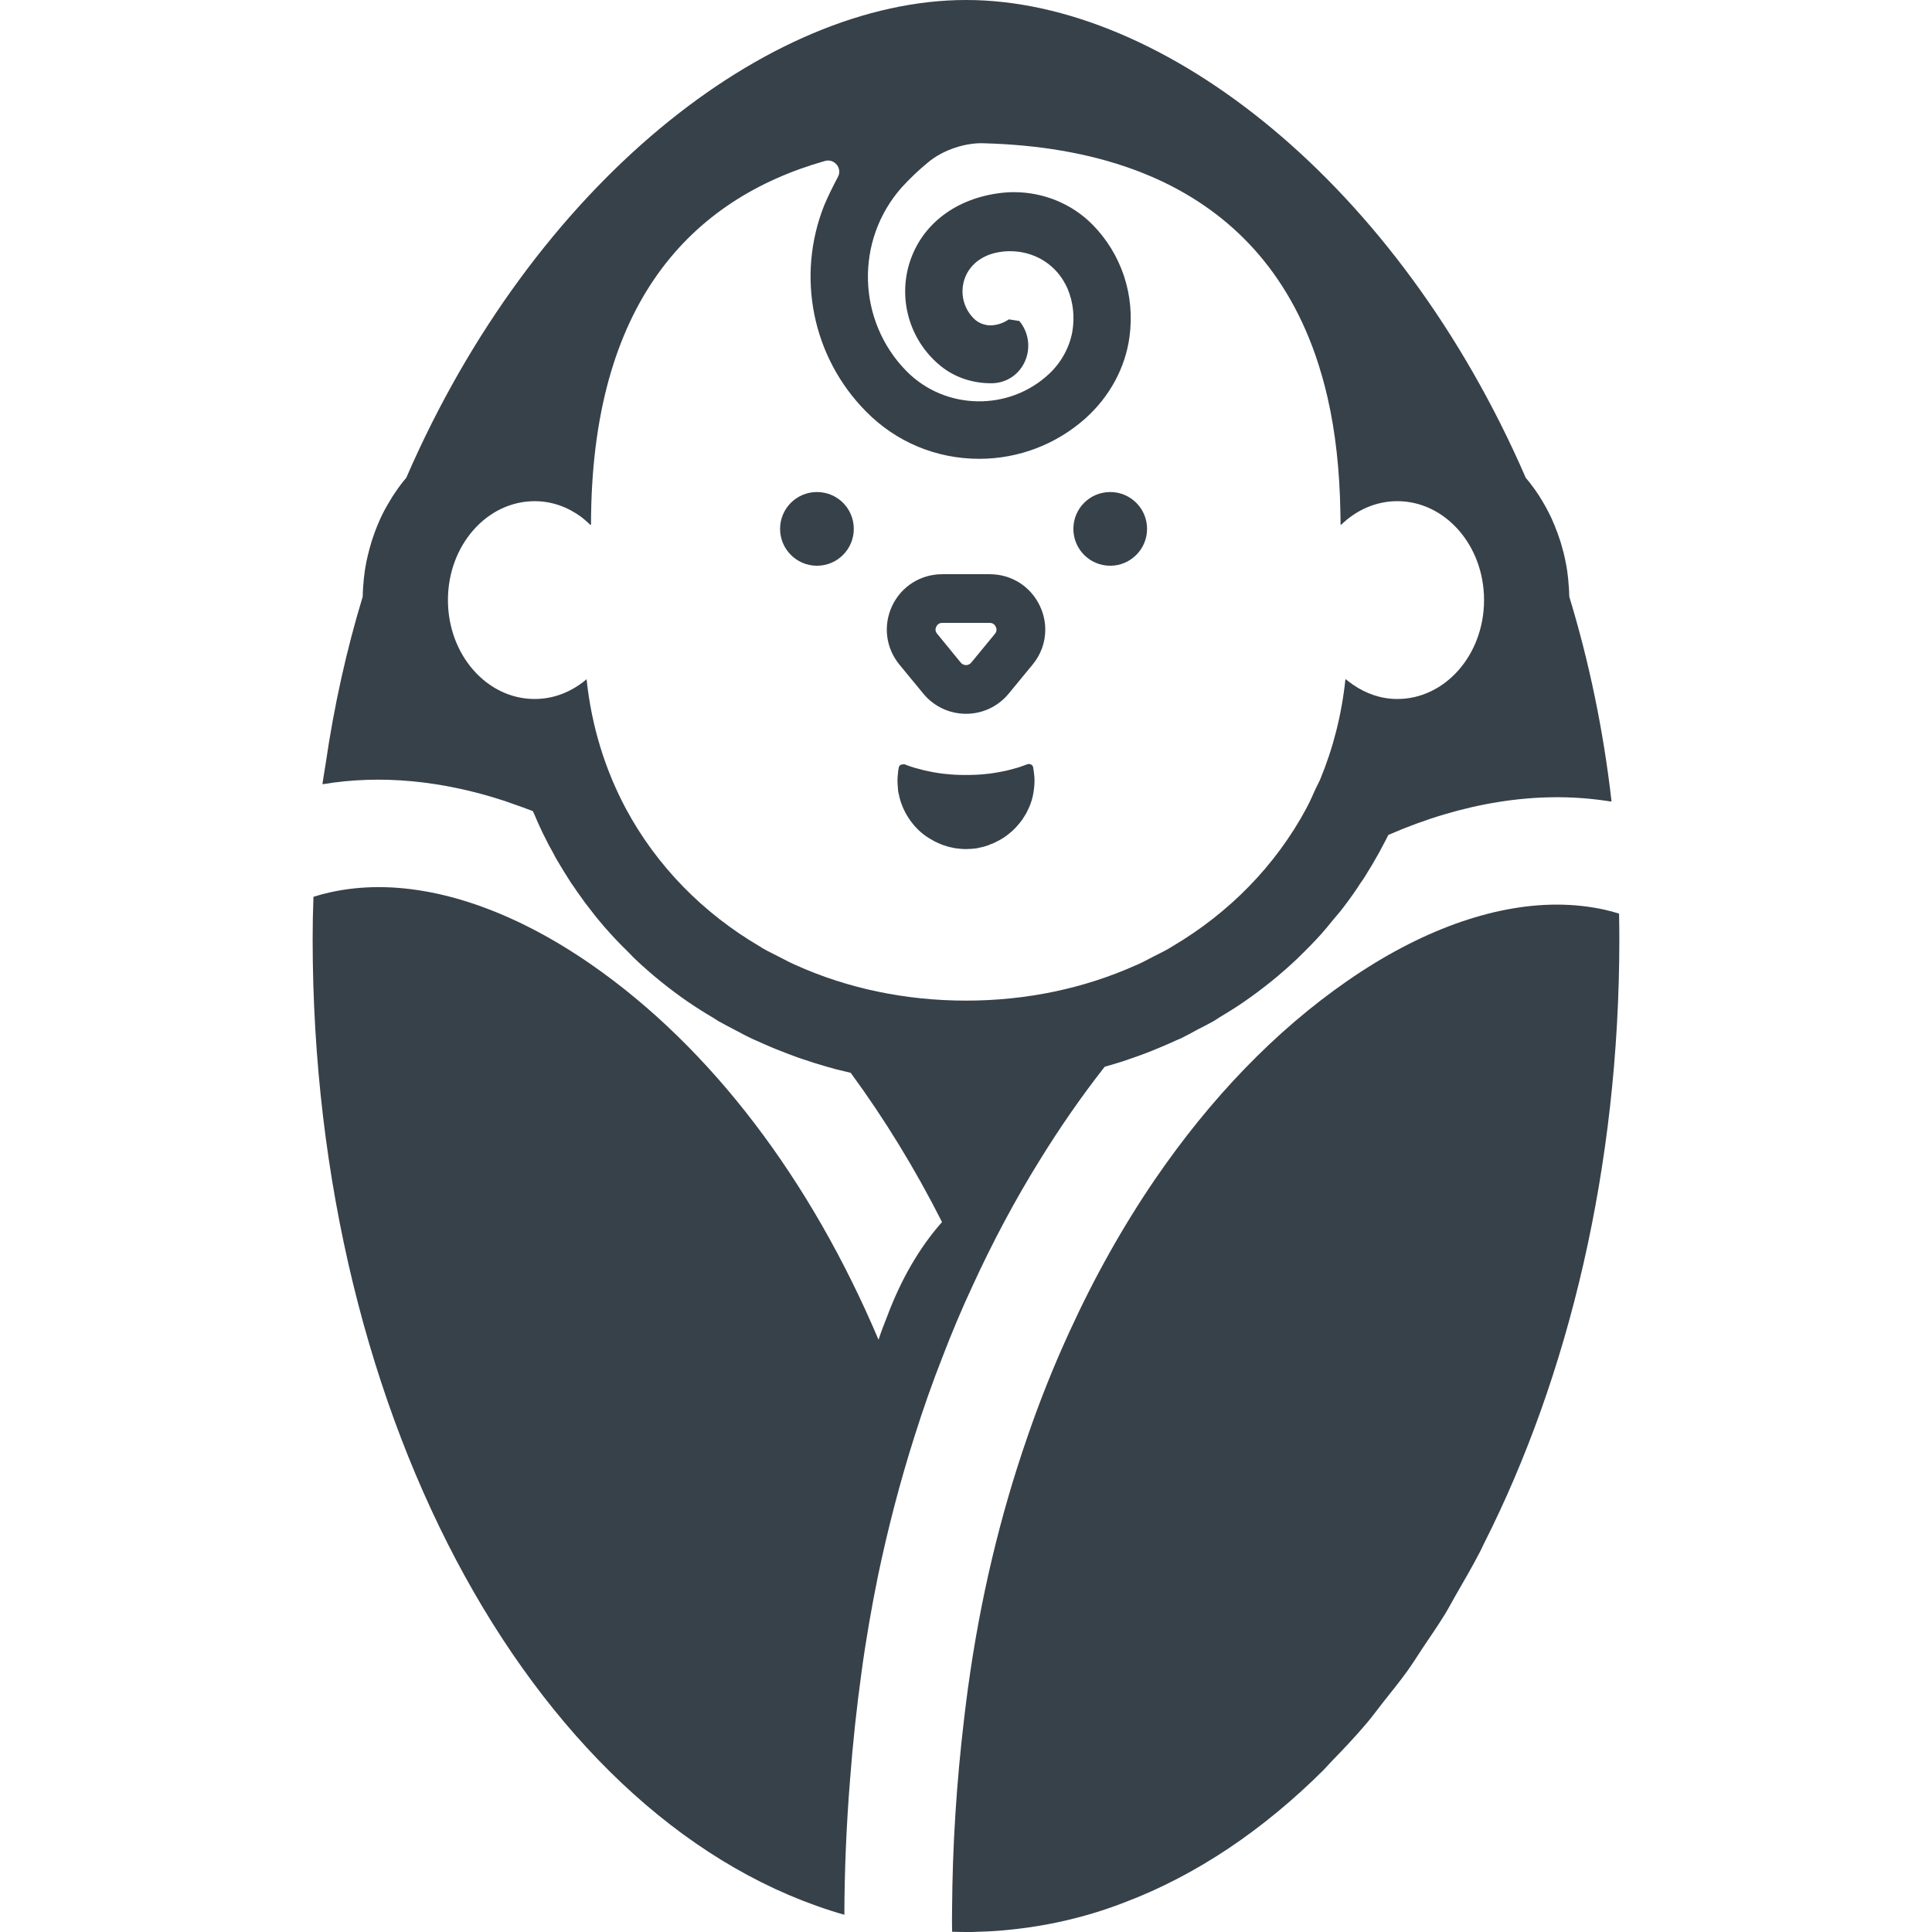
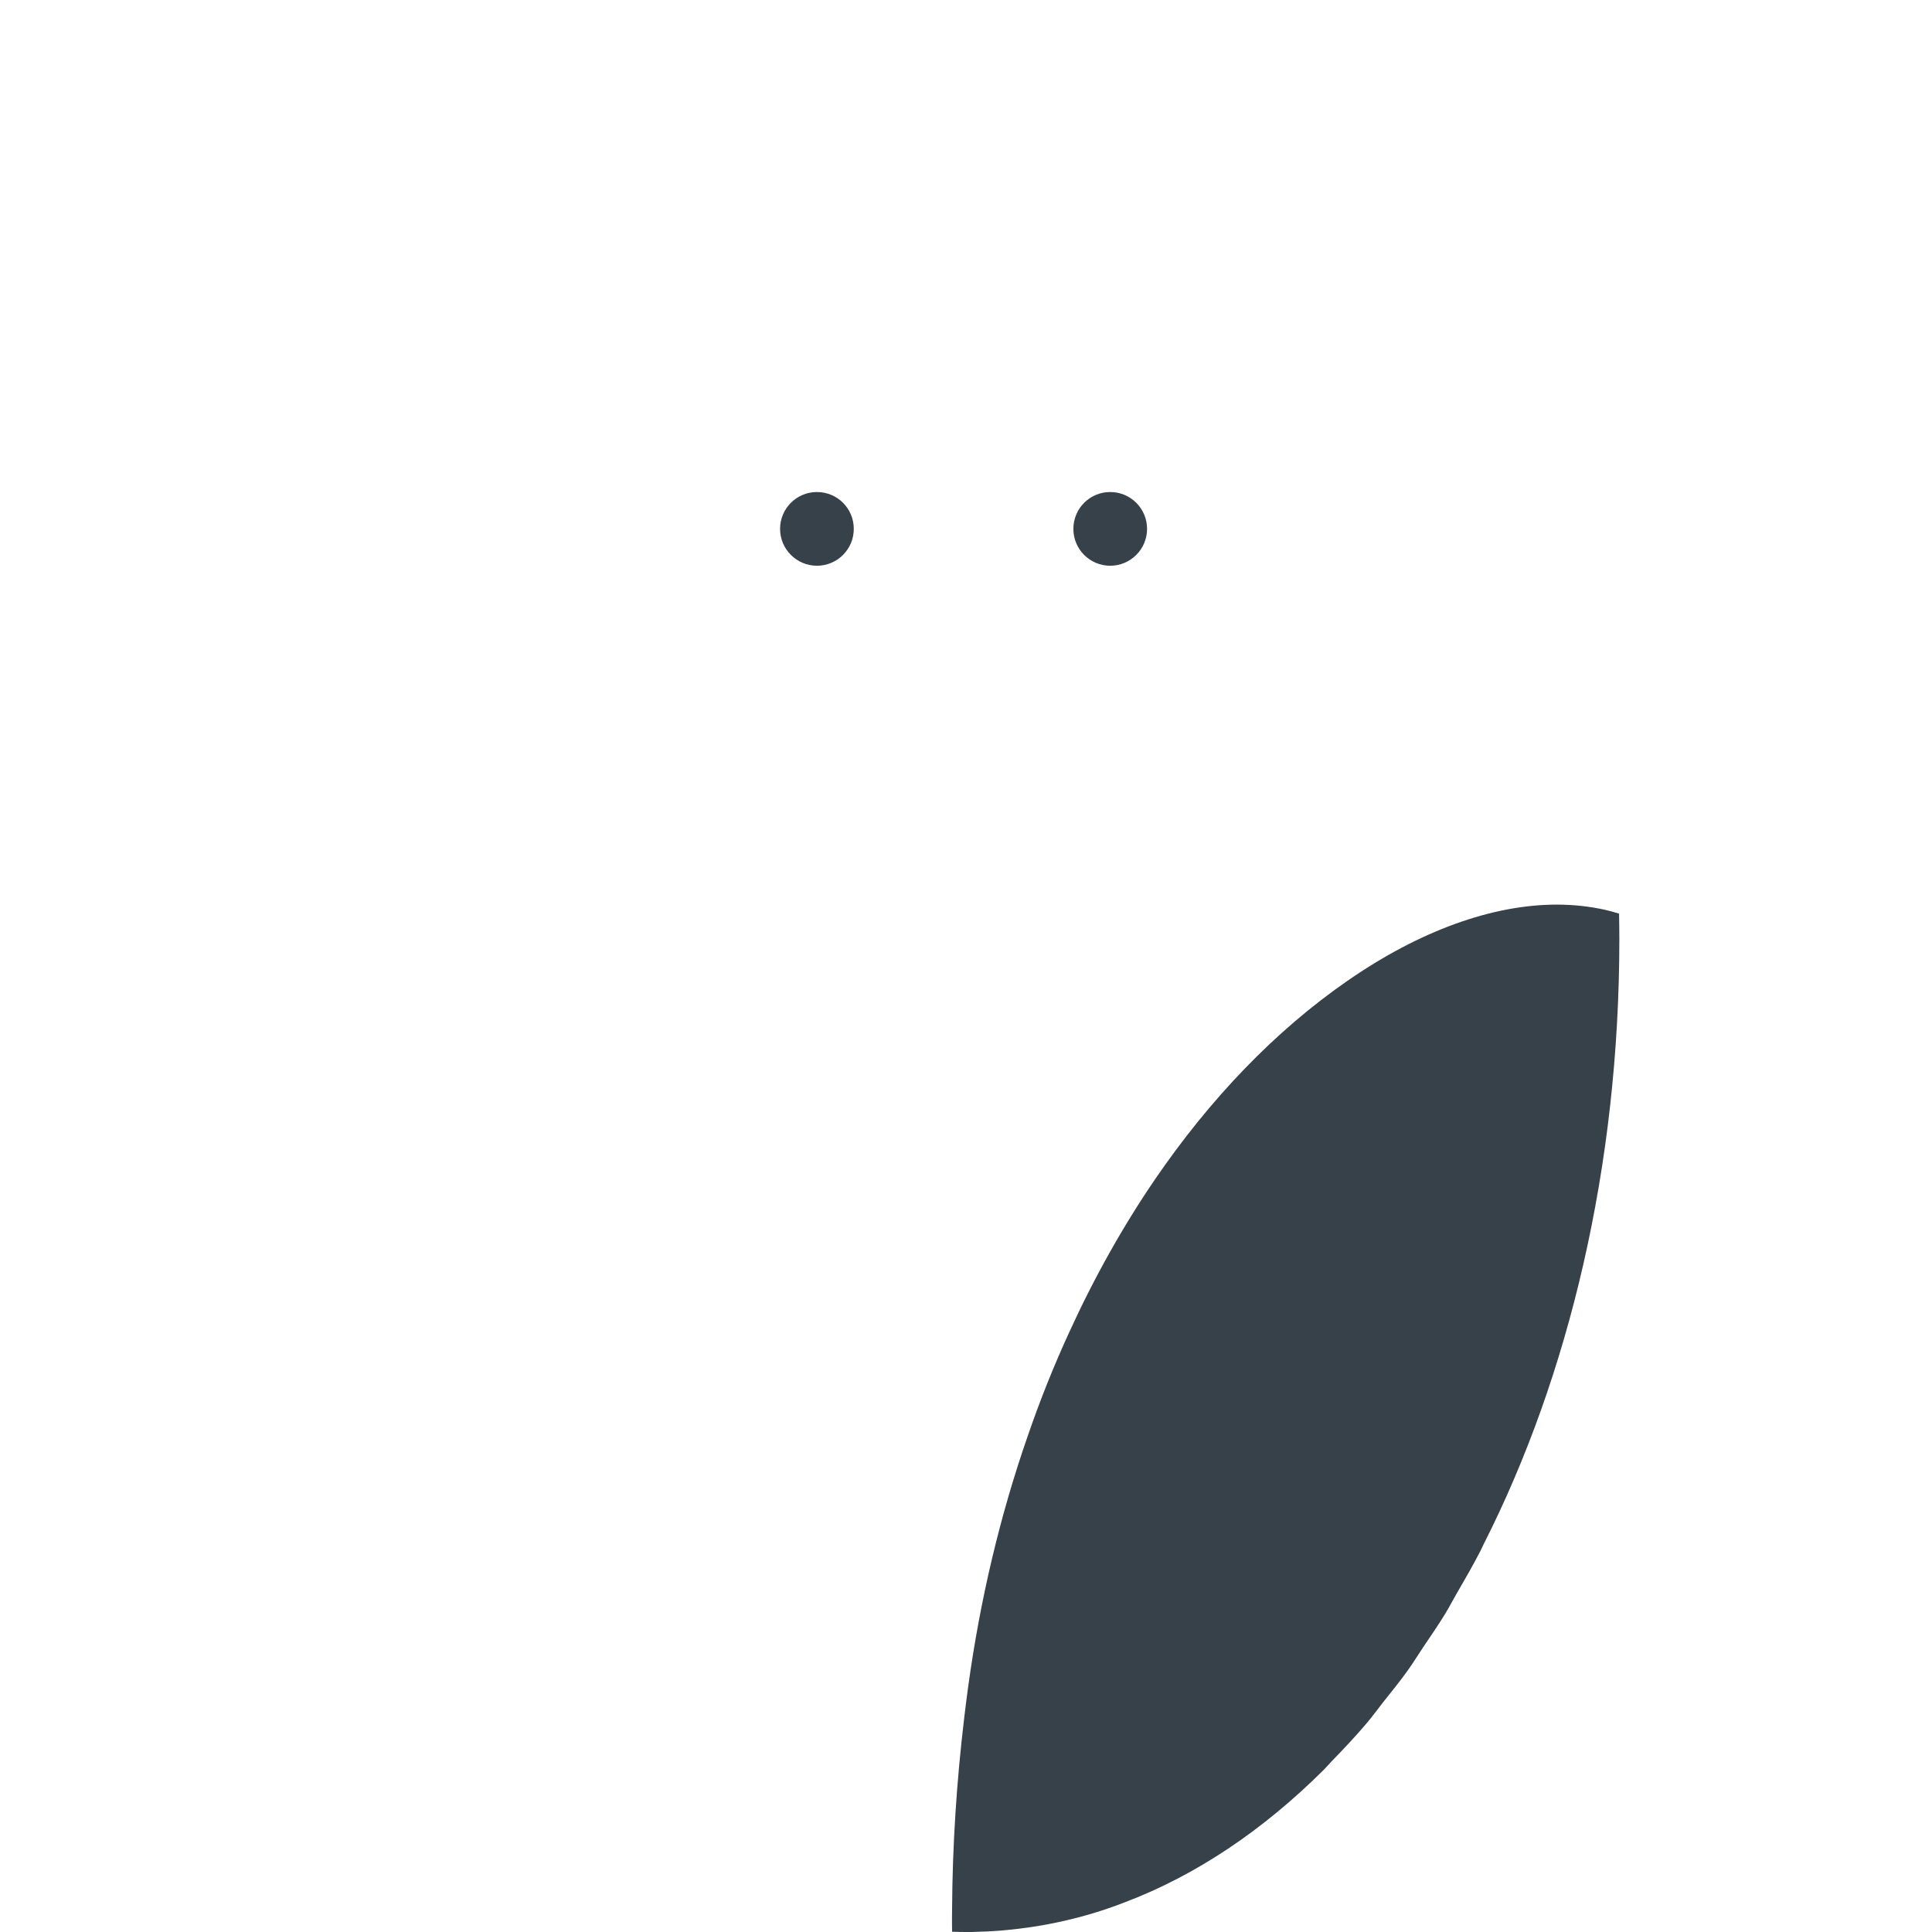
<svg xmlns="http://www.w3.org/2000/svg" version="1.1" id="_x31_0" x="0px" y="0px" viewBox="0 0 512 512" style="enable-background:new 0 0 512 512;" xml:space="preserve">
  <style type="text/css">
	.st0{fill:#374149;}
</style>
  <g>
    <path class="st0" d="M425.258,241.086c-4.062-0.89-8.301-1.355-12.687-1.355c-17.07,0-36.313,6.914-55.45,20.172   c-19.211,13.293-36.422,31.254-51.106,52.742c-8.41,12.332-16,25.839-22.594,40.273c-4.133,8.977-7.875,18.317-11.191,28.008   c-7.195,20.742-12.473,42.91-15.645,66c0,0.074-0.035,0.145-0.035,0.215c-0.355,2.707-0.711,5.418-1.031,8.125v0.035   c-2.031,17-3.102,33.89-3.207,50.535c-0.035,2.031-0.035,4.062,0,6.094c1.211,0.035,2.458,0.07,3.707,0.07   c1.137,0,2.278,0,3.383-0.07c2.636-0.074,5.238-0.214,7.839-0.5c7.059-0.676,14.008-1.996,20.778-3.918   c3.386-0.965,6.699-2.07,9.981-3.352c19.074-7.21,36.878-19.266,52.863-35.199c0.703-0.699,1.351-1.496,2.046-2.21   c3.168-3.258,6.309-6.578,9.325-10.141c1.515-1.79,2.926-3.754,4.398-5.614c2.133-2.699,4.297-5.332,6.339-8.179   c1.477-2.051,2.836-4.27,4.262-6.399c1.949-2.906,3.934-5.758,5.789-8.801c1-1.644,1.906-3.402,2.879-5.082   c2.179-3.77,4.367-7.527,6.406-11.481c0.321-0.621,0.598-1.285,0.914-1.906c22.484-44.395,35.922-99.938,35.922-160.294   c0-2.246-0.038-4.492-0.074-6.734C427.789,241.726,426.543,241.371,425.258,241.086z" />
-     <path class="st0" d="M404.305,126.547C370.59,48.859,308.547,0,256.02,0c-52.566,0-114.61,48.859-148.324,126.547l-0.035,0.035   v0.038c-1,1.172-1.926,2.387-2.782,3.668c-0.32,0.465-0.64,0.926-0.926,1.391c-0.465,0.75-0.89,1.461-1.316,2.206   c-0.215,0.395-0.465,0.821-0.68,1.215c-0.39,0.711-0.746,1.461-1.106,2.211c-0.285,0.675-0.57,1.316-0.855,1.992   c-0.286,0.679-0.531,1.355-0.782,2.035c-0.25,0.676-0.5,1.386-0.714,2.066c-0.215,0.71-0.426,1.426-0.606,2.137   c-0.286,1.07-0.535,2.137-0.786,3.277c-0.105,0.5-0.175,1.035-0.285,1.57c-0.106,0.566-0.176,1.141-0.246,1.746   c-0.109,0.785-0.214,1.602-0.25,2.422c-0.074,0.641-0.11,1.246-0.145,1.891c-0.035,0.39-0.035,0.781-0.035,1.175v0.106   c0,0.035,0,0.035,0,0.07c-0.035,0.07-0.035,0.11-0.035,0.18v0.175c-4.27,14.059-7.566,28.86-9.808,44.238   c-0.274,1.762-0.59,3.523-0.84,5.282c0.019,0,0.035,0,0.054-0.004c-0.008,0.054-0.019,0.11-0.027,0.164   c15.23-2.574,31.621-1.035,48.278,4.434c0.793,0.262,1.586,0.562,2.378,0.844c1.695,0.594,3.387,1.175,5.082,1.851   c0,0.035,0.035,0.106,0.07,0.141c0,0.11,0.07,0.179,0.109,0.285c0.07,0.145,0.141,0.286,0.211,0.43   c0.07,0.215,0.145,0.391,0.25,0.566c0.07,0.254,0.179,0.465,0.285,0.68c0.25,0.641,0.535,1.246,0.82,1.855   c0.07,0.215,0.176,0.391,0.286,0.606c0.39,0.89,0.82,1.782,1.281,2.633c0.25,0.5,0.5,1,0.75,1.5c0.25,0.5,0.535,0.996,0.82,1.496   c0.106,0.18,0.176,0.391,0.321,0.57c0.39,0.821,0.855,1.637,1.316,2.422c0.035,0.038,0.074,0.109,0.11,0.144   c0.176,0.356,0.39,0.676,0.57,0.996c0.21,0.356,0.426,0.715,0.641,1.035c0,0.035,0.035,0.106,0.07,0.141   c0.106,0.145,0.18,0.32,0.286,0.465c0.39,0.641,0.785,1.286,1.211,1.926c0.465,0.782,0.965,1.531,1.5,2.242   c0.57,0.89,1.175,1.746,1.816,2.602c0.355,0.5,0.711,1,1.066,1.5c0.855,1.137,1.711,2.242,2.566,3.313   c0.215,0.285,0.465,0.57,0.68,0.855c1.175,1.426,2.386,2.851,3.633,4.203c1.606,1.781,3.316,3.496,5.027,5.168   c0.426,0.43,0.82,0.89,1.246,1.285c4.418,4.203,9.195,8.055,14.254,11.547c0.035,0,0.035,0.035,0.07,0.035   c2.07,1.426,4.242,2.781,6.418,4.062c0.535,0.32,1.031,0.676,1.566,1c1.461,0.816,2.958,1.566,4.418,2.348   c1.355,0.714,2.71,1.465,4.098,2.105c0.465,0.25,0.93,0.426,1.426,0.641c1.215,0.57,2.461,1.106,3.707,1.637   c0.855,0.359,1.746,0.75,2.637,1.07c1.07,0.426,2.14,0.855,3.246,1.25c0.852,0.321,1.707,0.641,2.602,0.926   c1.031,0.355,2.102,0.71,3.133,1.031c1.07,0.32,2.141,0.641,3.211,0.965c0.816,0.246,1.672,0.461,2.527,0.71   c0.145,0.035,0.286,0.074,0.43,0.106c0.141,0.035,0.321,0.074,0.461,0.11c1.035,0.25,2.066,0.5,3.102,0.75v0.034   c8.91,12.153,17,25.336,24.161,39.485c0,0.035,0,0.035,0,0.035c-5.993,6.75-10.875,15.25-14.489,24.882   c-0.812,2.066-1.629,4.133-2.328,6.294c-17.961-42.41-44.301-77.352-76.16-99.458c-19.387-13.434-38.914-20.492-56.305-20.492   c-4.457,0-8.77,0.465-12.902,1.39c-1.461,0.321-2.922,0.715-4.382,1.176c-0.145,3.707-0.215,7.414-0.215,11.191   c0,128.578,60.656,235.598,140.91,258.586c0.035-11.797,0.535-23.699,1.496-35.676c0.714-9.55,1.746-19.137,3.066-28.722   c1.176-8.66,2.672-17.18,4.382-25.586c2.637-12.582,5.844-24.84,9.622-36.742c2.281-7.238,4.777-14.364,7.519-21.313   c2.426-6.309,5.027-12.508,7.84-18.531c5.347-11.688,11.297-22.844,17.82-33.355c5.383-8.734,11.118-17,17.211-24.77v-0.035   c1.606-0.465,3.207-0.926,4.778-1.426c1.566-0.534,3.137-1.07,4.703-1.64c0.105-0.035,0.25-0.106,0.39-0.141   c1.535-0.57,3.102-1.176,4.598-1.821c1.57-0.64,3.102-1.316,4.633-2.027c0.394-0.179,0.785-0.324,1.176-0.5   c1.461-0.714,2.886-1.496,4.312-2.281c1.391-0.715,2.817-1.426,4.207-2.207c0.606-0.359,1.176-0.75,1.746-1.106   c2.137-1.285,4.238-2.566,6.234-3.957c0.035,0,0.074-0.035,0.109-0.074c5.059-3.488,9.836-7.34,14.254-11.543   c0.106-0.109,0.25-0.25,0.355-0.359c2.066-1.996,4.062-4.023,5.954-6.129c1.14-1.282,2.206-2.602,3.277-3.918   c0.821-1,1.711-1.962,2.496-3.032c0.926-1.21,1.852-2.457,2.742-3.742c0.645-0.926,1.285-1.852,1.855-2.778   c0.746-1,1.391-2.031,1.993-3.066c0.89-1.39,1.71-2.816,2.496-4.242c0.144-0.21,0.285-0.461,0.394-0.675   c0.426-0.786,0.851-1.566,1.246-2.352c0.426-0.785,0.855-1.606,1.246-2.426c19.742-8.606,39.402-11.726,57.481-9.078   c0.496,0.09,1.027,0.122,1.519,0.226c-0.004-0.015-0.004-0.027-0.008-0.038c0.055,0.007,0.114,0.011,0.168,0.019   c-2.175-19.031-5.988-37.168-11.191-54.242v-0.175c0-0.07,0-0.11-0.035-0.18c0.035-0.07,0.035-0.106,0-0.176   c0-0.394,0-0.785-0.035-1.175c-0.039-0.645-0.074-1.25-0.144-1.891c-0.035-0.82-0.141-1.637-0.25-2.422   c-0.035-0.465-0.106-0.89-0.176-1.32c0-0.07-0.039-0.176-0.039-0.25c0-0.07-0.034-0.141-0.034-0.211   c-0.07-0.394-0.106-0.75-0.211-1.105c-0.074-0.535-0.215-1.07-0.321-1.57c-0.144-0.746-0.324-1.458-0.534-2.137   c-0.18-0.711-0.395-1.426-0.606-2.137c-0.215-0.68-0.465-1.39-0.715-2.066c-0.25-0.68-0.5-1.356-0.781-2.035   c-0.29-0.676-0.574-1.317-0.86-1.992c-0.996-2.141-2.137-4.172-3.382-6.098c-0.465-0.711-0.926-1.387-1.426-2.063   c-0.035-0.038-0.035-0.038-0.07-0.074c-0.606-0.856-1.25-1.676-1.926-2.458v-0.038L404.305,126.547z M370.305,185.242   c-4.313,0-8.301-1.426-11.723-3.778c-0.539-0.39-1.094-0.774-1.617-1.199c-0.074-0.094-0.195-0.137-0.258-0.246   c0,0.02-0.003,0.035-0.003,0.055c-0.016-0.016-0.031-0.024-0.047-0.035v0.035c-0.035,0-0.07-0.035-0.106-0.07   c-1,9.515-3.312,18.426-6.734,26.656c-0.359,0.786-0.75,1.531-1.141,2.317c-0.785,1.816-1.605,3.598-2.531,5.347   c-8.125,15.074-20.382,27.582-35.422,36.458c-0.32,0.175-0.645,0.426-1,0.605c-1.32,0.782-2.742,1.422-4.098,2.137   c-1.39,0.711-2.746,1.461-4.168,2.102c-0.18,0.074-0.359,0.145-0.535,0.215c-13.543,6.058-28.797,9.336-44.902,9.336   c-16.254,0-31.614-3.313-45.191-9.446c-0.106-0.031-0.176-0.066-0.246-0.106c-1.426-0.641-2.816-1.39-4.207-2.102   c-1.355-0.714-2.746-1.355-4.062-2.102c-0.285-0.144-0.5-0.32-0.785-0.5c-15.145-8.836-27.477-21.382-35.637-36.562   c-5.488-10.266-9.121-21.809-10.442-34.355c-3.847,3.281-8.59,5.238-13.758,5.238c-12.687,0-22.985-11.723-22.985-26.226   c0-14.473,10.298-26.196,22.985-26.196c4.562,0,8.734,1.535,12.297,4.137c0.637,0.485,1.238,1.02,1.84,1.555   c0.195,0.218,0.469,0.367,0.637,0.617c0-0.023,0-0.05,0-0.074c0.031,0.028,0.062,0.047,0.09,0.074v-0.11   c0.035,0.039,0.07,0.074,0.07,0.11c0-58.875,26.586-86.422,62.008-96.473c2.496-0.71,4.668,1.961,3.422,4.242   c-1.355,2.531-2.602,5.098-3.633,7.519c-7.484,18.852-3.137,40.27,11.082,54.633c7.945,8.09,18.636,12.543,30.007,12.543   c10.406,0,20.418-3.812,28.188-10.762c6.378-5.738,10.511-13.363,11.617-21.488c1.531-11.082-2.066-21.989-9.836-29.863   c-5.453-5.493-12.973-8.555-20.777-8.555c-1.426,0-2.848,0.106-4.309,0.321c-11.977,1.71-20.778,8.945-23.629,19.316   c-2.637,9.73,0.71,20.137,8.586,26.477c3.602,2.922,8.305,4.527,13.222,4.527h0.321c3.886-0.07,7.27-2.351,8.805-5.988   c1.496-3.562,0.855-7.626-1.57-10.512l-2.778-0.43c-1.641,1.141-3.778,1.785-5.774,1.535c-0.214-0.035-0.394-0.11-0.606-0.145   c-0.609-0.141-1.214-0.39-1.75-0.71c-0.176-0.106-0.355-0.25-0.531-0.36c-0.25-0.21-0.535-0.426-0.75-0.675   c-2.602-2.672-3.527-6.555-2.386-10.157c1.211-3.777,4.488-6.449,8.981-7.27c1.859-0.347,3.695-0.367,5.469-0.129   c0.171,0.024,0.339,0.047,0.507,0.074c1.746,0.289,3.418,0.84,4.954,1.641c0.023,0.011,0.046,0.019,0.07,0.031   c2.378,1.254,4.426,3.094,5.949,5.394c0.082,0.121,0.153,0.25,0.234,0.375c0.45,0.722,0.863,1.469,1.203,2.27   c1.5,3.562,1.926,7.523,1.25,11.441c-0.75,4.098-2.887,8.055-6.094,11.082c-10.621,10.015-27.55,9.73-37.812-0.641   c-13.188-13.363-13.719-34.781-1.246-48.789c2.066-2.242,4.383-4.489,6.914-6.555c3.918-3.316,10.086-5.382,15.214-5.062   c13.793,0.395,27.122,2.496,39.203,6.914c0.39,0.145,0.817,0.285,1.246,0.465c0.606,0.215,1.175,0.461,1.781,0.715   c0.856,0.355,1.711,0.675,2.531,1.066c0.141,0.034,0.286,0.105,0.426,0.179c18.07,8.125,33.785,22.485,42.266,46.789   c0.035,0.074,0.035,0.145,0.074,0.215c0.57,1.641,1.102,3.351,1.602,5.094c0.035,0.11,0.07,0.25,0.11,0.359   c0.496,1.746,0.961,3.528,1.386,5.379c0.035,0.11,0.074,0.215,0.074,0.324c2.055,8.946,3.195,19.118,3.379,30.481   c0.004,1.019,0.05,2.012,0.035,3.047c0.011-0.012,0.027-0.02,0.039-0.032c0,0.024,0,0.047,0,0.074c0-0.039,0.038-0.039,0.074-0.074   v0.145c3.993-3.922,9.231-6.309,14.93-6.309c12.687,0,22.988,11.723,22.988,26.196   C393.293,173.519,382.992,185.242,370.305,185.242z" />
    <path class="st0" d="M216.496,130.394c-5.383,0-9.766,4.352-9.766,9.766c0,5.383,4.382,9.766,9.766,9.766   c5.418,0,9.766-4.382,9.766-9.766C226.262,134.746,221.914,130.394,216.496,130.394z" />
    <path class="st0" d="M294.223,130.394c-5.418,0-9.766,4.352-9.766,9.766c0,5.383,4.348,9.766,9.766,9.766   c5.379,0,9.762-4.382,9.762-9.766C303.984,134.746,299.602,130.394,294.223,130.394z" />
-     <path class="st0" d="M273.801,203.383v-0.035c-0.145-0.715-0.926-1.07-1.606-0.786c-0.641,0.25-1.317,0.461-1.996,0.715   c-0.461,0.14-0.891,0.281-1.352,0.39c-1.106,0.32-2.21,0.606-3.422,0.82c-0.711,0.141-1.461,0.286-2.211,0.391   c-0.57,0.105-1.102,0.144-1.672,0.21c-1.785,0.215-3.671,0.29-5.562,0.29c-1.922,0-3.742-0.074-5.523-0.29   c-0.57-0.066-1.141-0.106-1.672-0.21c-0.785-0.106-1.535-0.25-2.246-0.391c-1.175-0.214-2.316-0.5-3.422-0.82   c-0.465-0.11-0.926-0.25-1.355-0.39c-0.711-0.215-1.352-0.465-1.996-0.715c-0.141-0.074-0.286,0-0.426,0h-0.034   c-0.535,0-1,0.25-1.106,0.786v0.035c-0.145,0.57-0.215,1.175-0.25,1.781c-0.07,0.535-0.106,1.141-0.106,1.711   c0,0.606,0.035,1.21,0.106,1.851c0,0.286,0.035,0.57,0.07,0.856c0,0.109,0,0.179,0.035,0.285c0.039,0.215,0.074,0.426,0.145,0.606   c0.214,1.179,0.57,2.316,1.031,3.386c0.214,0.535,0.465,1.031,0.75,1.57c0.5,0.926,1.106,1.887,1.782,2.707   c1.39,1.781,3.102,3.278,5.062,4.347c0.461,0.286,0.926,0.535,1.39,0.746c0.426,0.215,0.852,0.394,1.317,0.57   c0.32,0.145,0.714,0.285,1.07,0.359c0.39,0.141,0.82,0.282,1.246,0.356c0.106,0.034,0.215,0.07,0.356,0.07   c0.394,0.106,0.785,0.176,1.214,0.25c0.176,0,0.355,0.035,0.57,0.035c0.39,0.07,0.746,0.106,1.141,0.106   c0.176,0.039,0.281,0.039,0.461,0.039c0.43,0,0.855,0,1.282-0.039c0.359,0,0.75-0.035,1.105-0.07c0.25-0.035,0.5-0.07,0.715-0.07   c0.39-0.074,0.746-0.145,1.102-0.25c0.11,0,0.214-0.035,0.359-0.07c0.426-0.074,0.855-0.215,1.246-0.356   c0.32-0.074,0.64-0.179,0.965-0.359c0.496-0.141,0.926-0.355,1.386-0.57c0.89-0.426,1.782-0.926,2.602-1.496   c1.426-0.996,2.746-2.207,3.848-3.598c0.679-0.82,1.285-1.782,1.82-2.707c0.25-0.539,0.496-1.035,0.746-1.57   c0.465-1.07,0.82-2.207,1.035-3.386c0.035-0.18,0.07-0.39,0.105-0.606c0-0.106,0.035-0.176,0.035-0.285   c0.039-0.286,0.074-0.57,0.11-0.856c0.07-0.641,0.106-1.246,0.106-1.851c0-0.57-0.035-1.176-0.106-1.711   C273.98,204.558,273.906,203.953,273.801,203.383z" />
-     <path class="st0" d="M262.289,152.172h-12.578c-5.738,0-10.836,3.207-13.293,8.41c-2.426,5.202-1.676,11.152,1.961,15.574   l6.305,7.661c2.782,3.386,6.914,5.347,11.336,5.347c4.383,0,8.516-1.961,11.297-5.347l6.305-7.661   c2.246-2.71,3.386-5.953,3.386-9.305c0-2.101-0.465-4.238-1.426-6.269C273.125,155.379,268.028,152.172,262.289,152.172z    M263.68,167.957l-6.308,7.664c-0.462,0.535-1.07,0.641-1.352,0.641c-0.324,0-0.93-0.106-1.39-0.641l-6.274-7.664   c-0.606-0.71-0.465-1.422-0.25-1.851c0.214-0.465,0.679-1.035,1.605-1.035h12.578c0.926,0,1.39,0.57,1.606,1.035   C264.106,166.57,264.25,167.246,263.68,167.957z" />
  </g>
</svg>